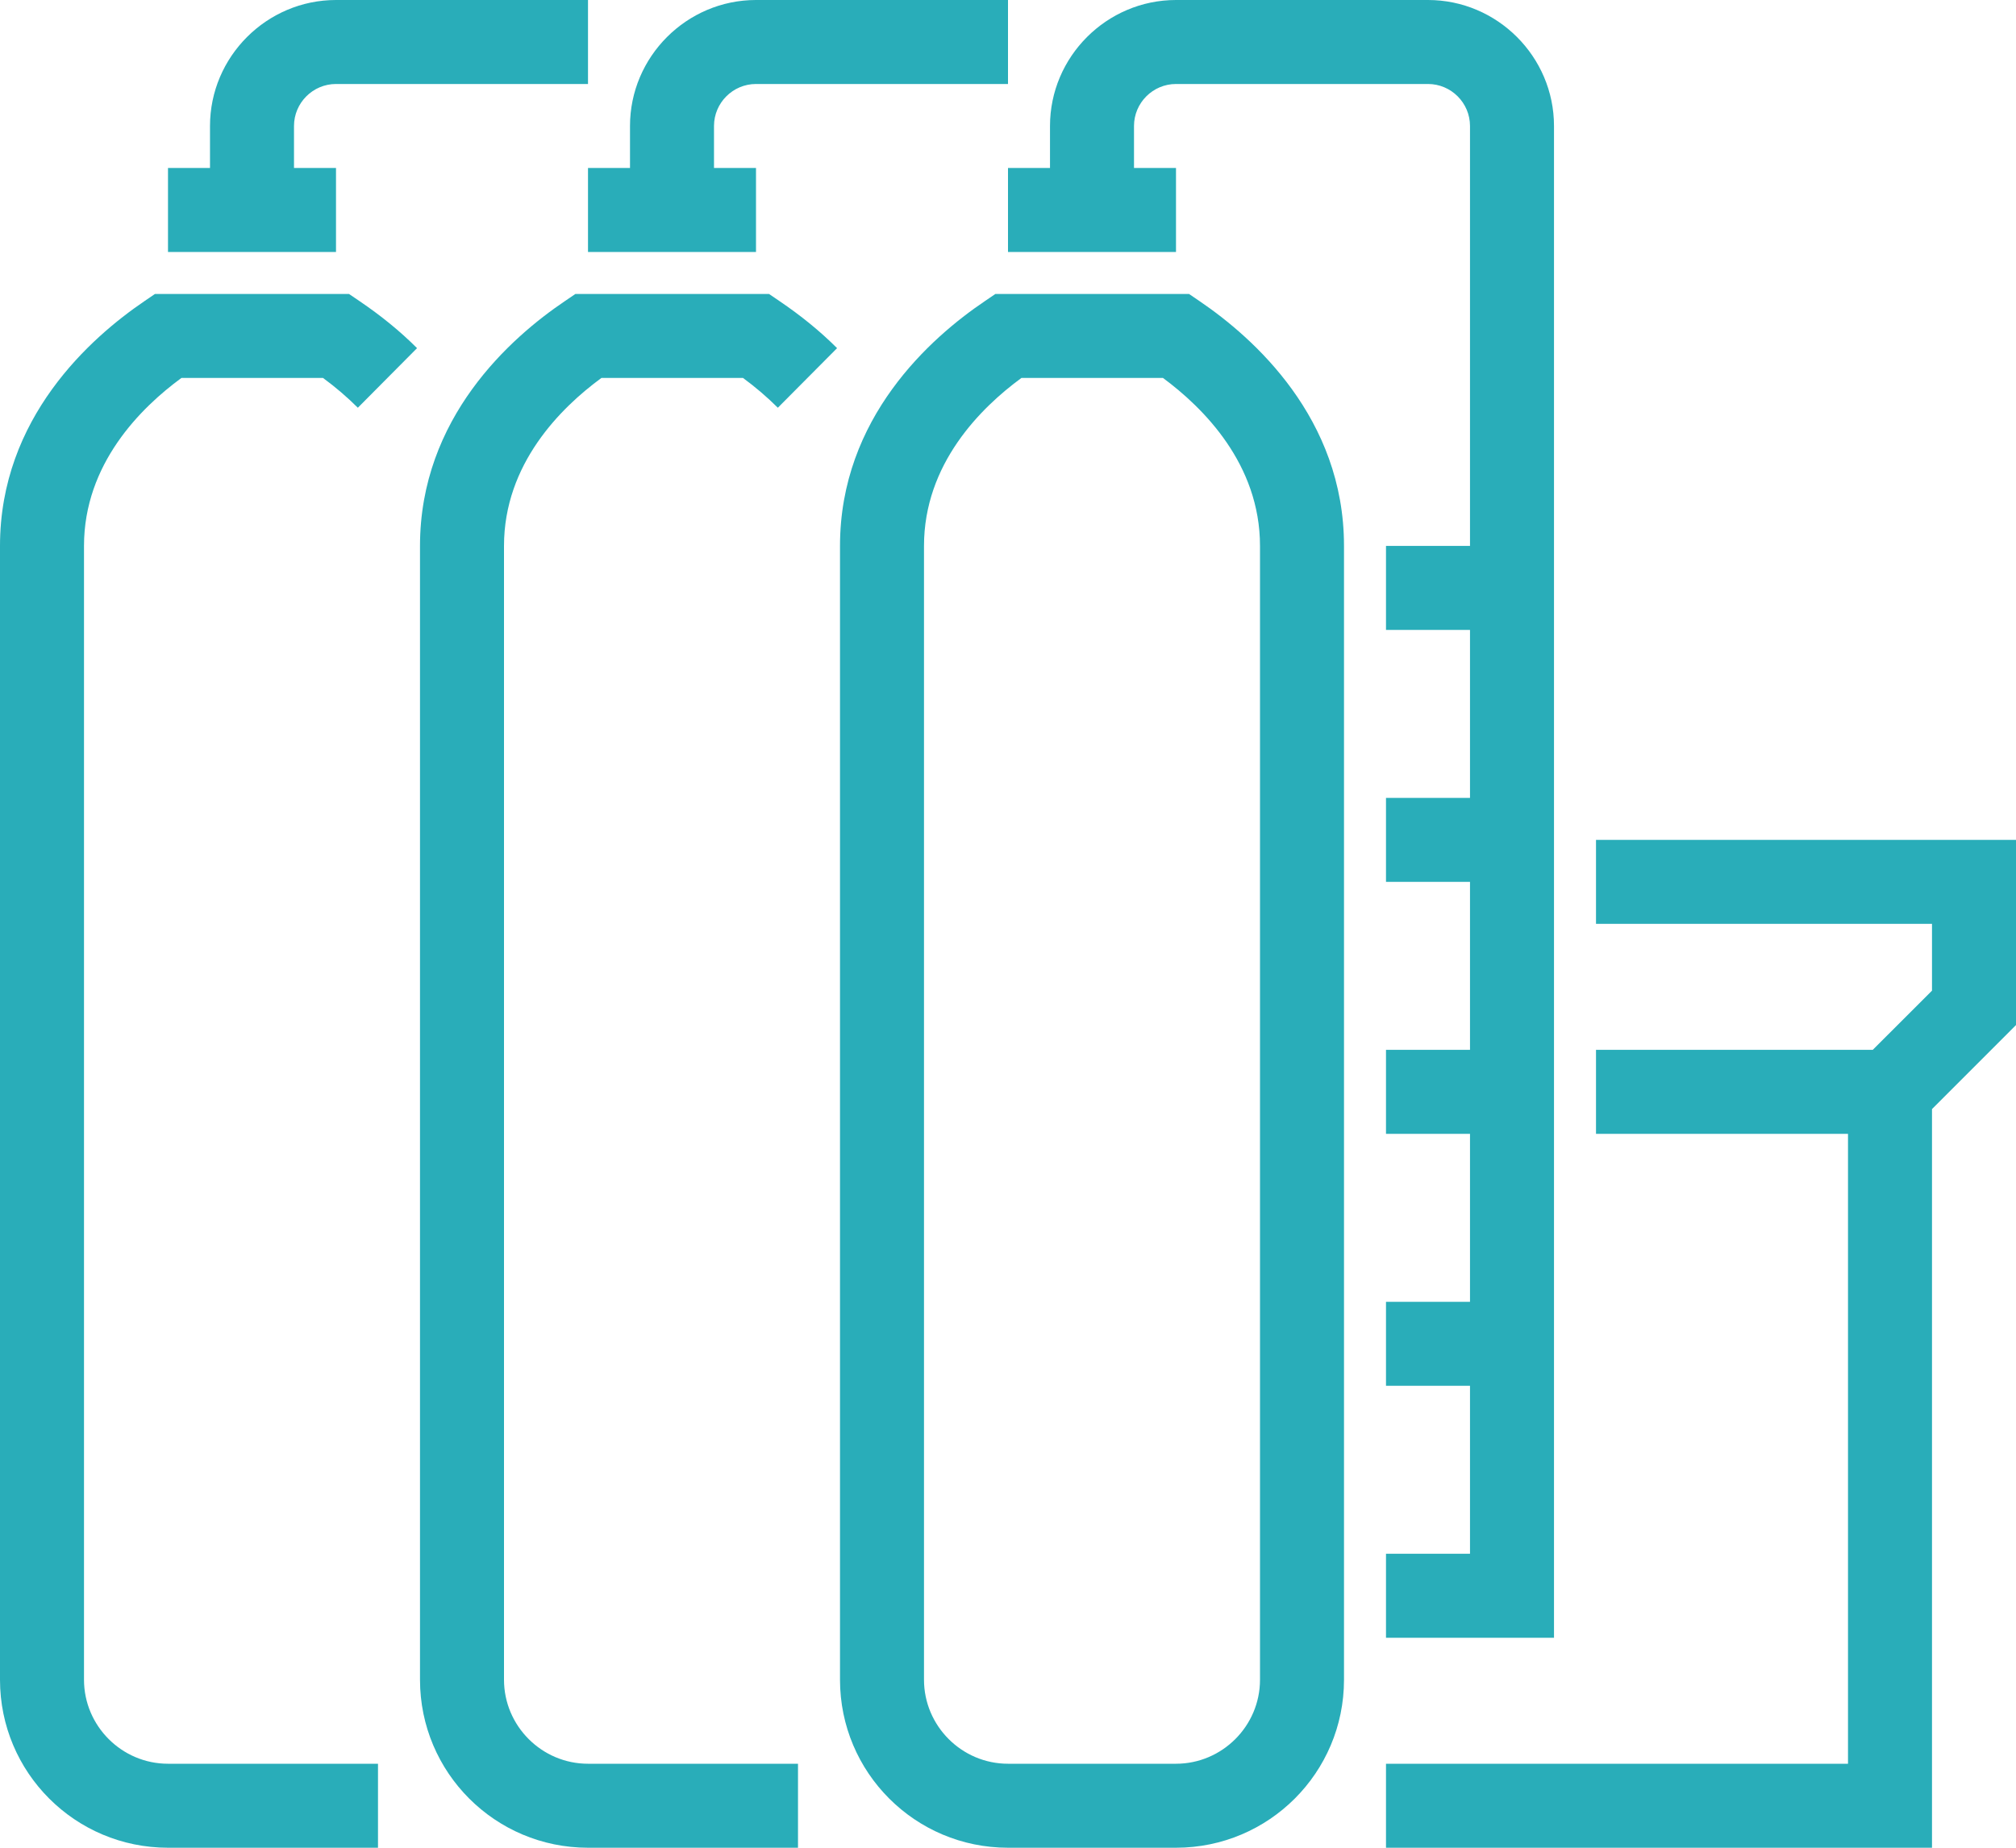
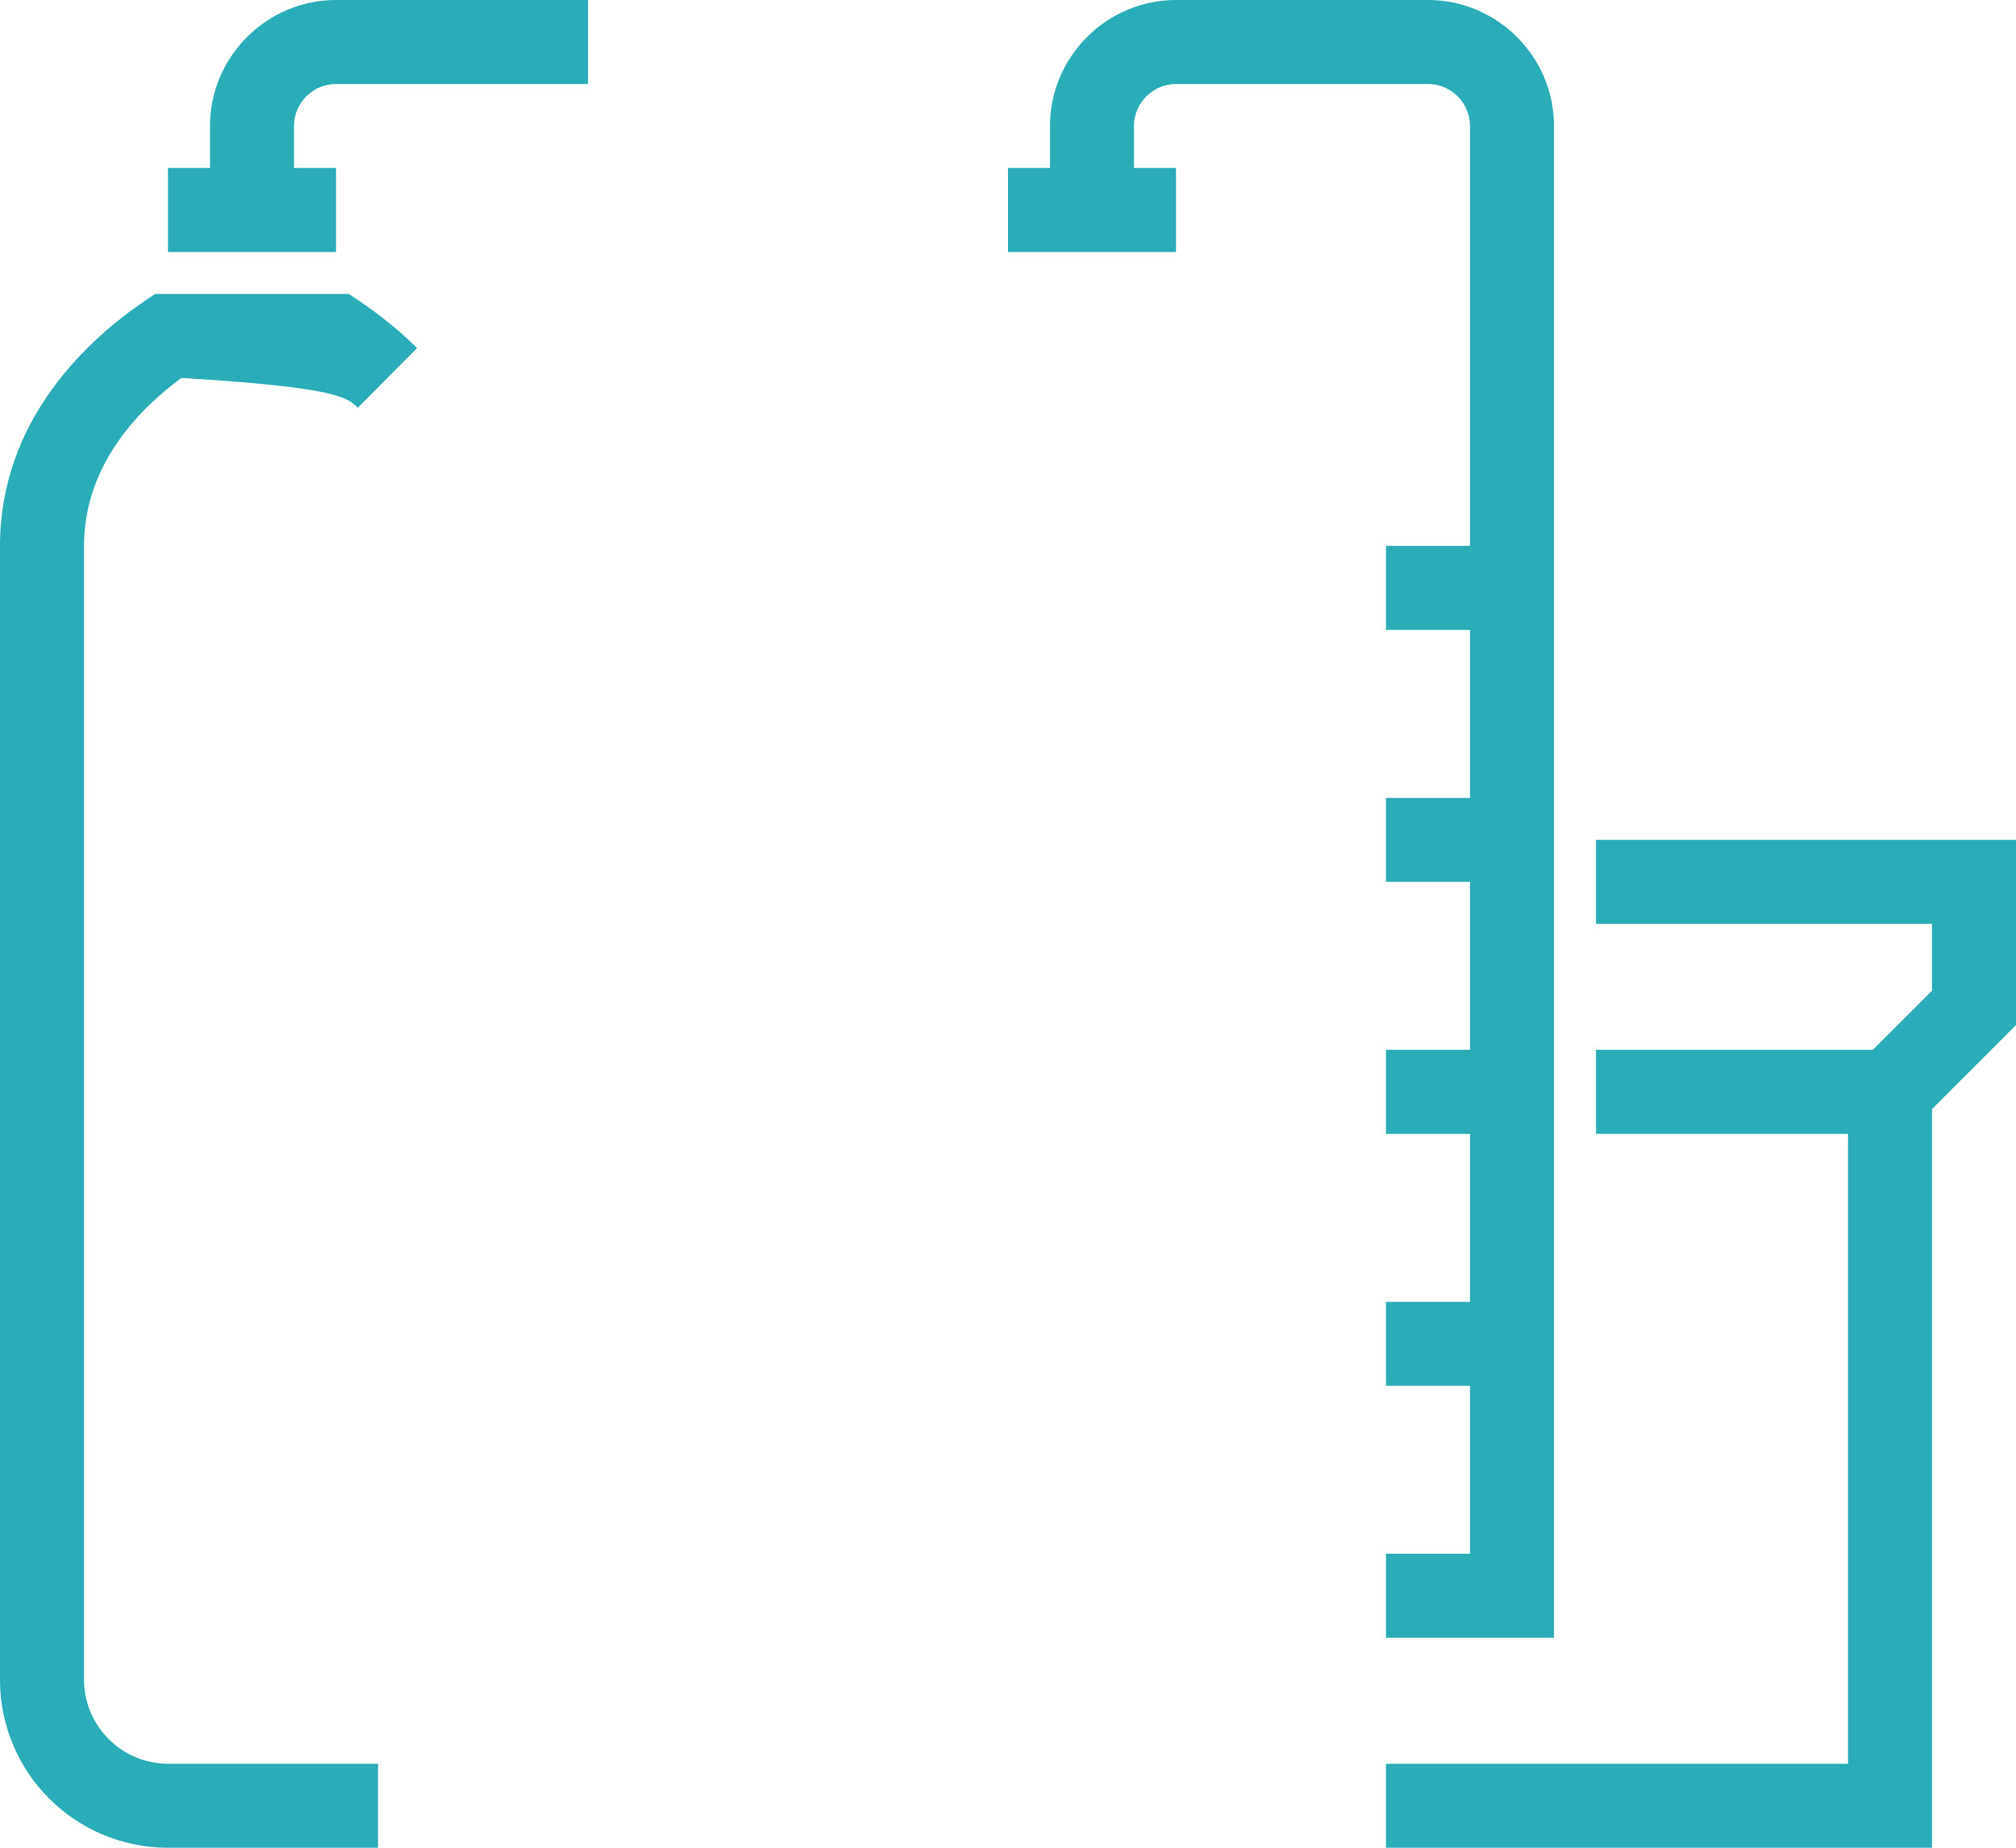
<svg xmlns="http://www.w3.org/2000/svg" width="60" height="55" viewBox="0 0 60 55" fill="none">
-   <path d="M35.7 8.963L35.388 8.75H29.625L29.312 8.963C27.7 10.05 25 12.438 25 16.25V50C25 52.763 27.238 55 30 55H35C37.763 55 40 52.763 40 50V16.25C40 12.438 37.3 10.05 35.7 8.963ZM37.5 50C37.5 51.375 36.375 52.5 35 52.5H30C28.625 52.5 27.5 51.375 27.5 50V16.25C27.5 13.812 29.188 12.137 30.4 11.25H34.612C35.812 12.137 37.5 13.812 37.5 16.25V50Z" fill="#29ADB9" />
  <path d="M30 5V7.5H35V5H33.75V3.75C33.75 3.062 34.312 2.5 35 2.5H42.5C43.188 2.5 43.75 3.062 43.75 3.75V16.25H41.25V18.75H43.75V23.75H41.25V26.25H43.75V31.25H41.25V33.75H43.75V38.75H41.25V41.25H43.75V46.25H41.25V48.75H46.25V3.75C46.25 1.688 44.562 0 42.5 0H35C32.938 0 31.25 1.688 31.25 3.75V5H30Z" fill="#29ADB9" />
-   <path d="M17.9 11.25H22.113C22.488 11.525 22.837 11.825 23.15 12.137L24.913 10.363C24.4 9.85 23.825 9.387 23.2 8.963L22.887 8.75H17.125L16.812 8.963C15.2 10.05 12.5 12.438 12.5 16.25V50C12.5 52.763 14.738 55 17.5 55H23.75V52.5H17.5C16.125 52.5 15 51.375 15 50V16.25C15 13.812 16.688 12.137 17.9 11.25Z" fill="#29ADB9" />
-   <path d="M17.5 5V7.5H22.5V5H21.25V3.75C21.25 3.062 21.812 2.5 22.5 2.5H30V0H22.5C20.438 0 18.75 1.688 18.75 3.75V5H17.5Z" fill="#29ADB9" />
-   <path d="M5.4 11.25H9.613C9.988 11.525 10.338 11.825 10.65 12.137L12.412 10.363C11.9 9.85 11.325 9.387 10.7 8.963L10.387 8.75H4.612L4.3 8.963C2.7 10.05 0 12.438 0 16.25V50C0 52.763 2.237 55 5 55H11.25V52.5H5C3.625 52.5 2.5 51.375 2.5 50V16.25C2.5 13.812 4.188 12.137 5.4 11.25Z" fill="#29ADB9" />
+   <path d="M5.4 11.25C9.988 11.525 10.338 11.825 10.65 12.137L12.412 10.363C11.9 9.85 11.325 9.387 10.7 8.963L10.387 8.75H4.612L4.3 8.963C2.7 10.05 0 12.438 0 16.25V50C0 52.763 2.237 55 5 55H11.25V52.5H5C3.625 52.5 2.5 51.375 2.5 50V16.25C2.5 13.812 4.188 12.137 5.4 11.25Z" fill="#29ADB9" />
  <path d="M10 5H8.75V3.75C8.75 3.062 9.312 2.5 10 2.5H17.5V0H10C7.938 0 6.25 1.688 6.25 3.75V5H5V7.5H10V5Z" fill="#29ADB9" />
  <path d="M47.5 25V27.5H57.5V29.488L55.737 31.25H47.5V33.75H55V52.5H41.25V55H57.5V33.013L60 30.512V25H47.5Z" fill="#29ADB9" />
</svg>